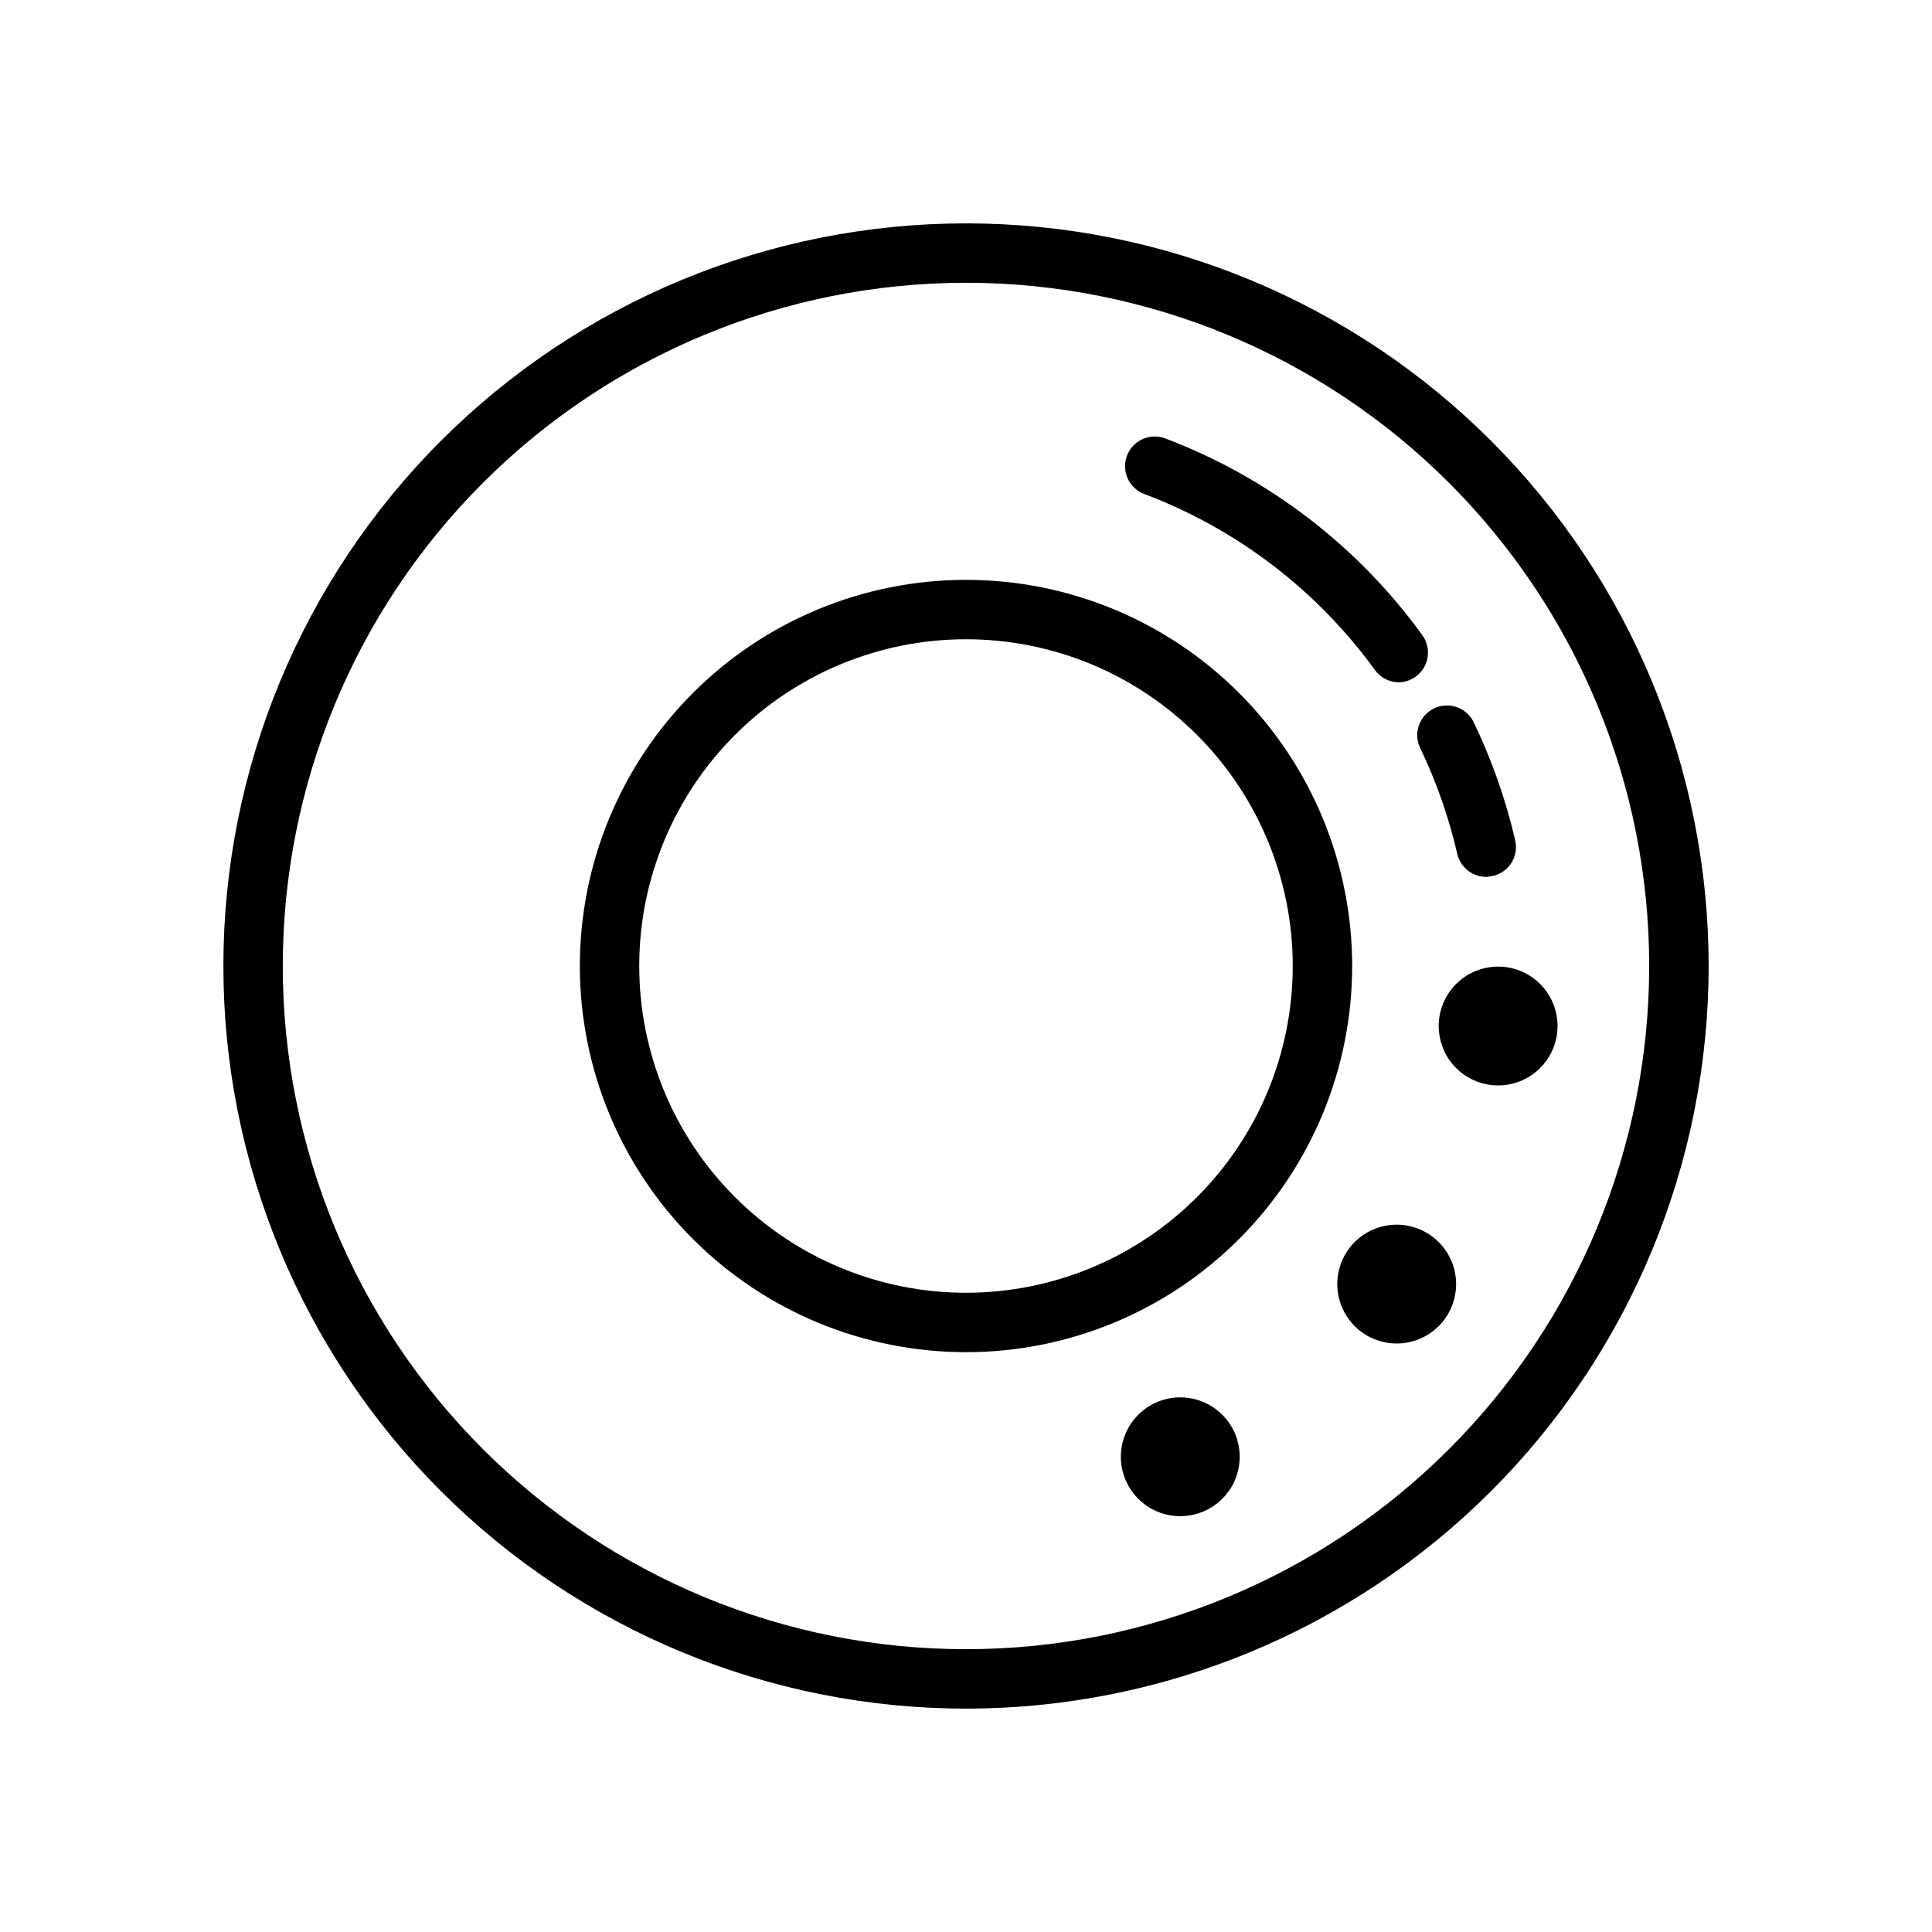
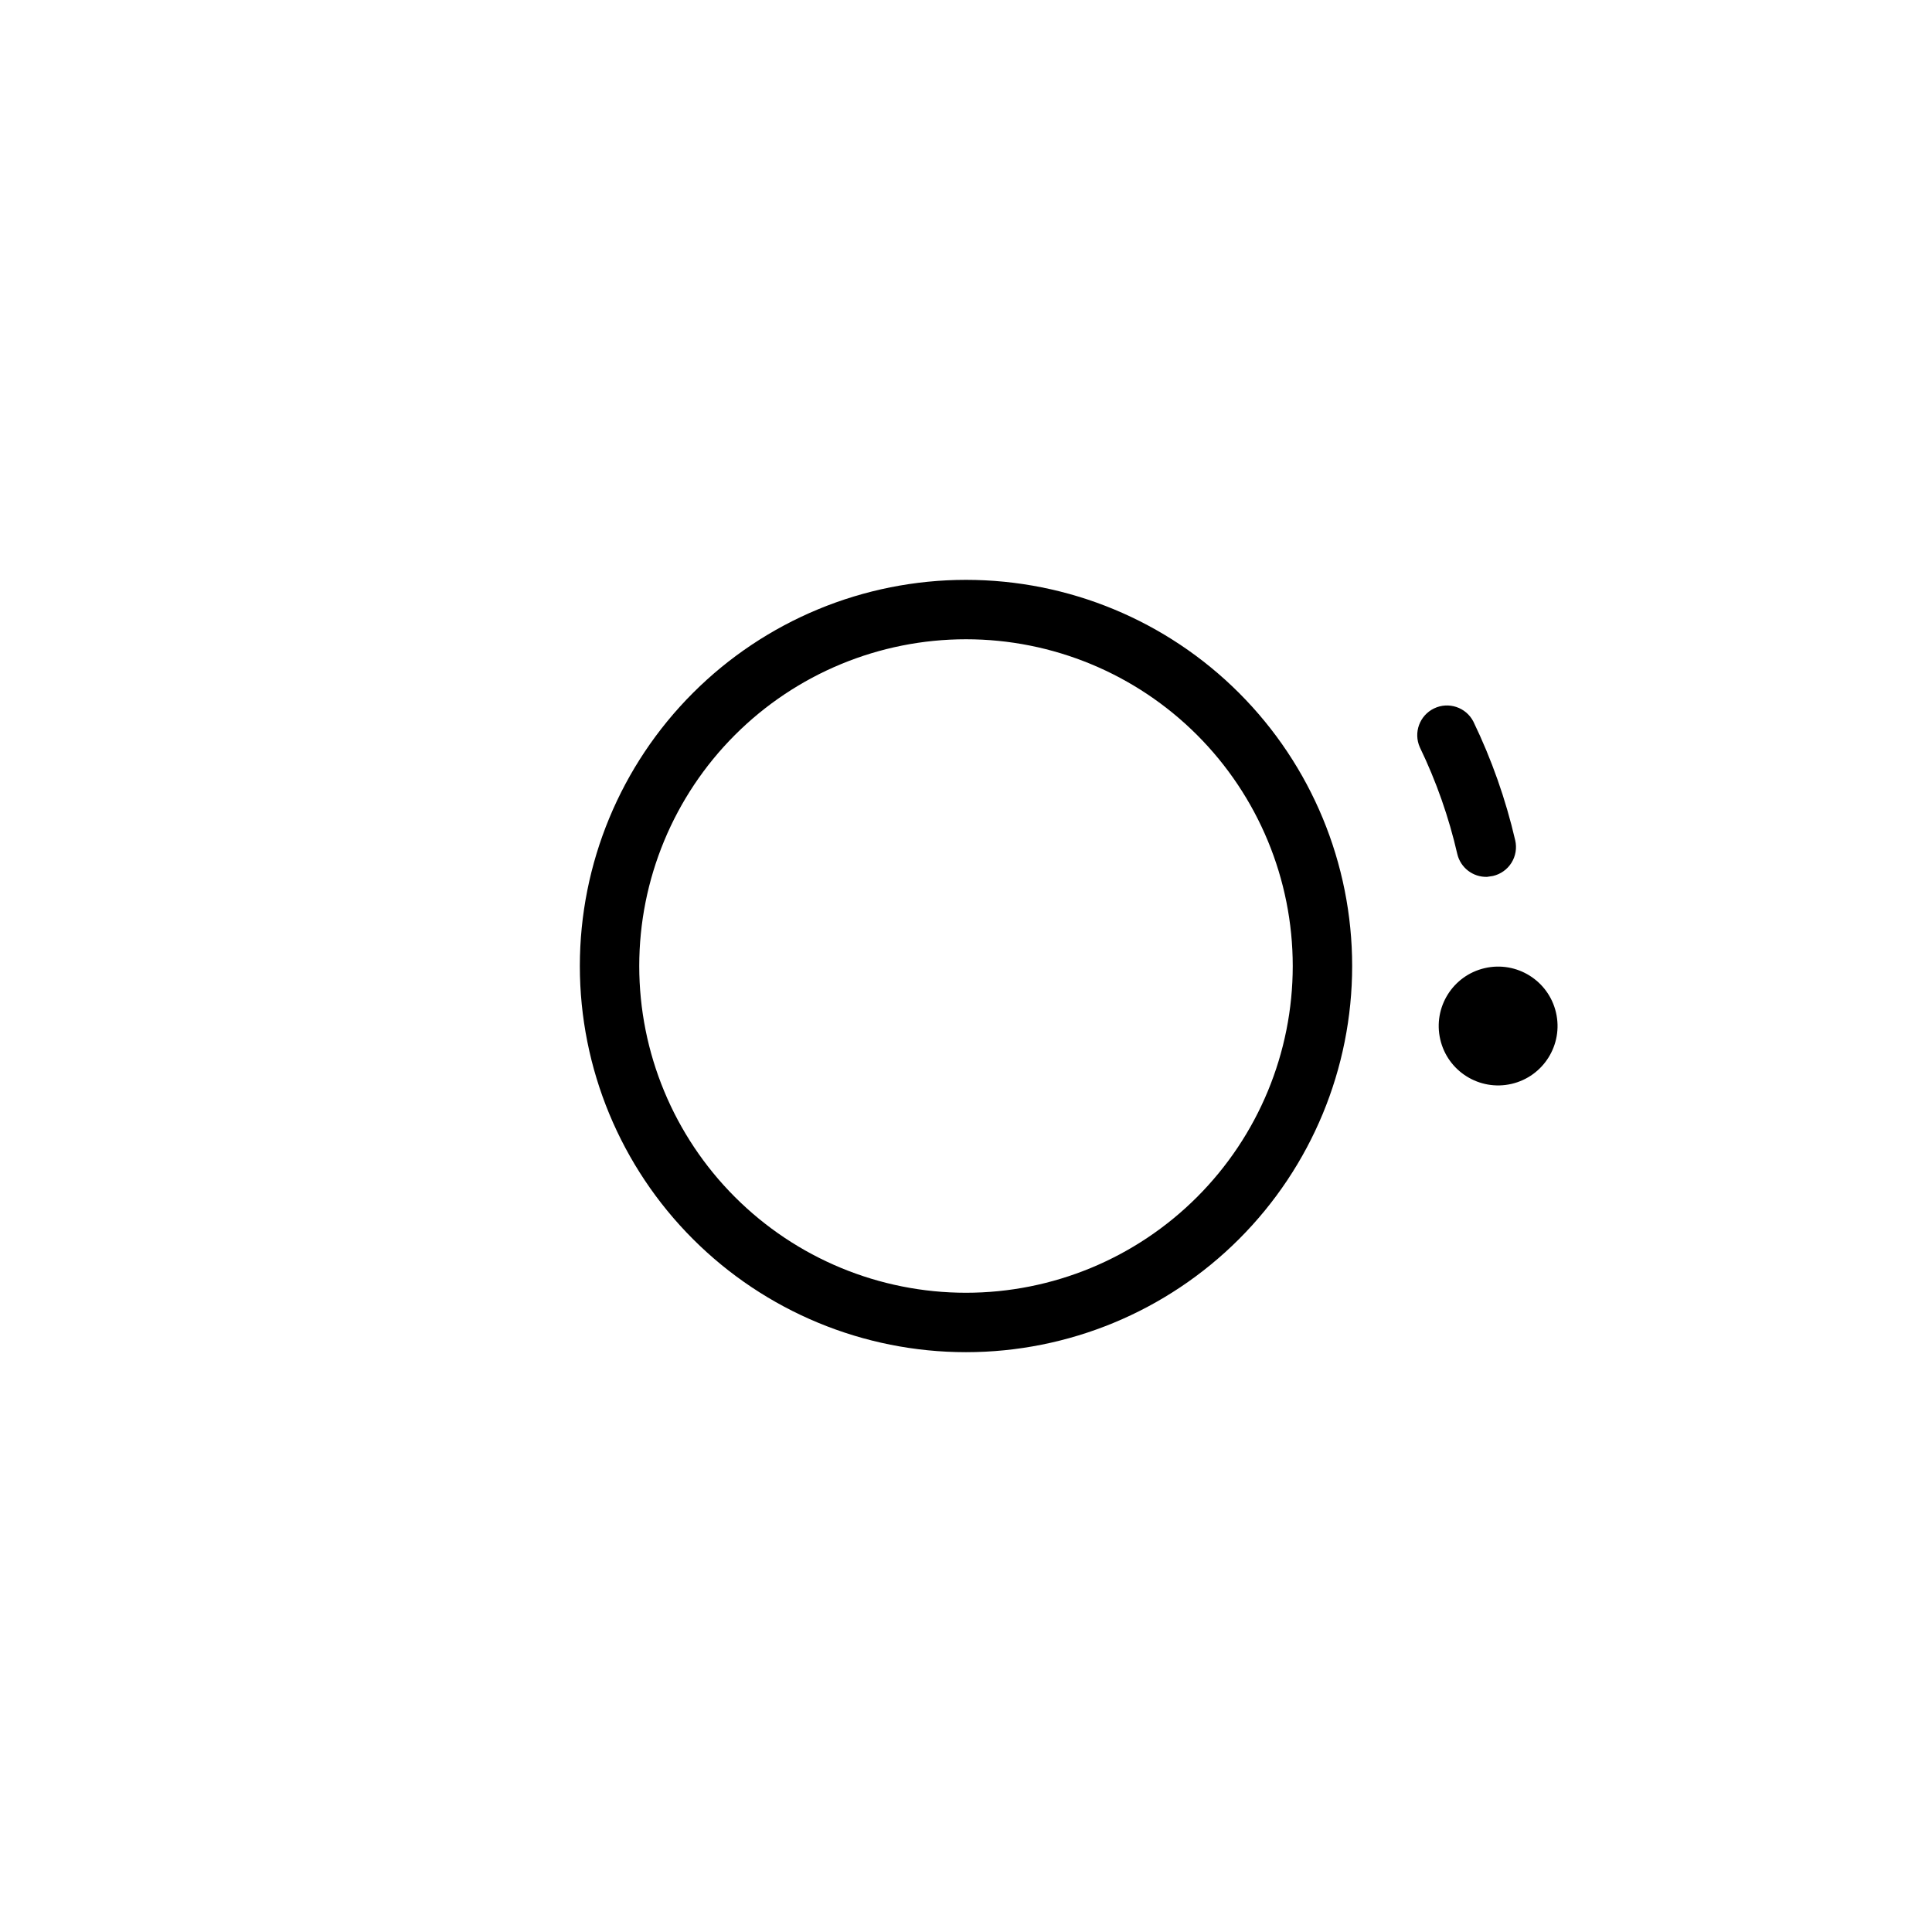
<svg xmlns="http://www.w3.org/2000/svg" fill="#000000" width="800px" height="800px" version="1.1" viewBox="144 144 512 512">
  <g>
-     <path d="m400 596.8c-52.195 0-102.25-20.734-139.16-57.645-36.906-36.906-57.641-86.965-57.641-139.16 0-52.195 20.734-102.25 57.641-139.16s86.965-57.641 139.16-57.641c52.191 0 102.25 20.734 139.16 57.641 36.91 36.906 57.645 86.965 57.645 139.16 0 52.191-20.734 102.25-57.645 139.16-36.906 36.91-86.965 57.645-139.16 57.645zm0-377.86c-48.02 0-94.074 19.074-128.03 53.031-33.957 33.953-53.031 80.008-53.031 128.03s19.074 94.07 53.031 128.02c33.953 33.957 80.008 53.031 128.03 53.031s94.07-19.074 128.02-53.031c33.957-33.953 53.031-80.004 53.031-128.02s-19.074-94.074-53.031-128.03c-33.953-33.957-80.004-53.031-128.02-53.031z" />
    <path d="m400 502.34c-27.145 0-53.172-10.781-72.363-29.977-19.191-19.191-29.973-45.219-29.973-72.359 0-27.145 10.781-53.172 29.973-72.363 19.191-19.191 45.219-29.973 72.363-29.973 27.141 0 53.168 10.781 72.359 29.973 19.195 19.191 29.977 45.219 29.977 72.363 0 27.141-10.781 53.168-29.977 72.359-19.191 19.195-45.219 29.977-72.359 29.977zm0-188.93c-22.969 0-44.992 9.125-61.23 25.363s-25.363 38.262-25.363 61.23c0 22.965 9.125 44.988 25.363 61.227 16.238 16.242 38.262 25.363 61.23 25.363 22.965 0 44.988-9.121 61.227-25.363 16.242-16.238 25.363-38.262 25.363-61.227 0-22.969-9.121-44.992-25.363-61.23-16.238-16.238-38.262-25.363-61.227-25.363z" />
    <path d="m538.07 376.38c-3.731 0.098-7.016-2.43-7.871-6.062-2.242-9.762-5.57-19.238-9.922-28.262-1.746-3.887-0.082-8.457 3.758-10.312 3.836-1.855 8.453-0.32 10.414 3.465 4.856 10.051 8.578 20.613 11.098 31.488 0.473 2.035 0.113 4.176-0.992 5.949-1.109 1.77-2.875 3.027-4.91 3.496z" />
-     <path d="m514.77 324.82c-2.519 0.008-4.891-1.191-6.379-3.227-15.379-21.215-36.645-37.445-61.164-46.684-4.066-1.543-6.109-6.09-4.566-10.152 1.543-4.066 6.09-6.109 10.156-4.566 27.297 10.352 50.969 28.469 68.094 52.113 1.75 2.394 2.004 5.574 0.656 8.219-1.348 2.644-4.066 4.305-7.035 4.297z" />
+     <path d="m514.77 324.82z" />
    <path d="m556.36 412.36c1.957 8.473-3.328 16.926-11.797 18.883-8.473 1.957-16.93-3.324-18.883-11.797-1.957-8.473 3.324-16.93 11.797-18.883 8.473-1.957 16.926 3.324 18.883 11.797" />
-     <path d="m518.74 469.24c8.316 2.543 12.996 11.348 10.453 19.66-2.543 8.316-11.344 12.996-19.66 10.453-8.312-2.543-12.992-11.344-10.453-19.66 2.543-8.312 11.344-12.992 19.66-10.453" />
-     <path d="m468.3 519.32c5.93 6.359 5.582 16.324-0.777 22.254-6.359 5.93-16.324 5.582-22.254-0.777-5.93-6.359-5.582-16.32 0.777-22.25 6.359-5.934 16.324-5.582 22.254 0.773" />
  </g>
</svg>